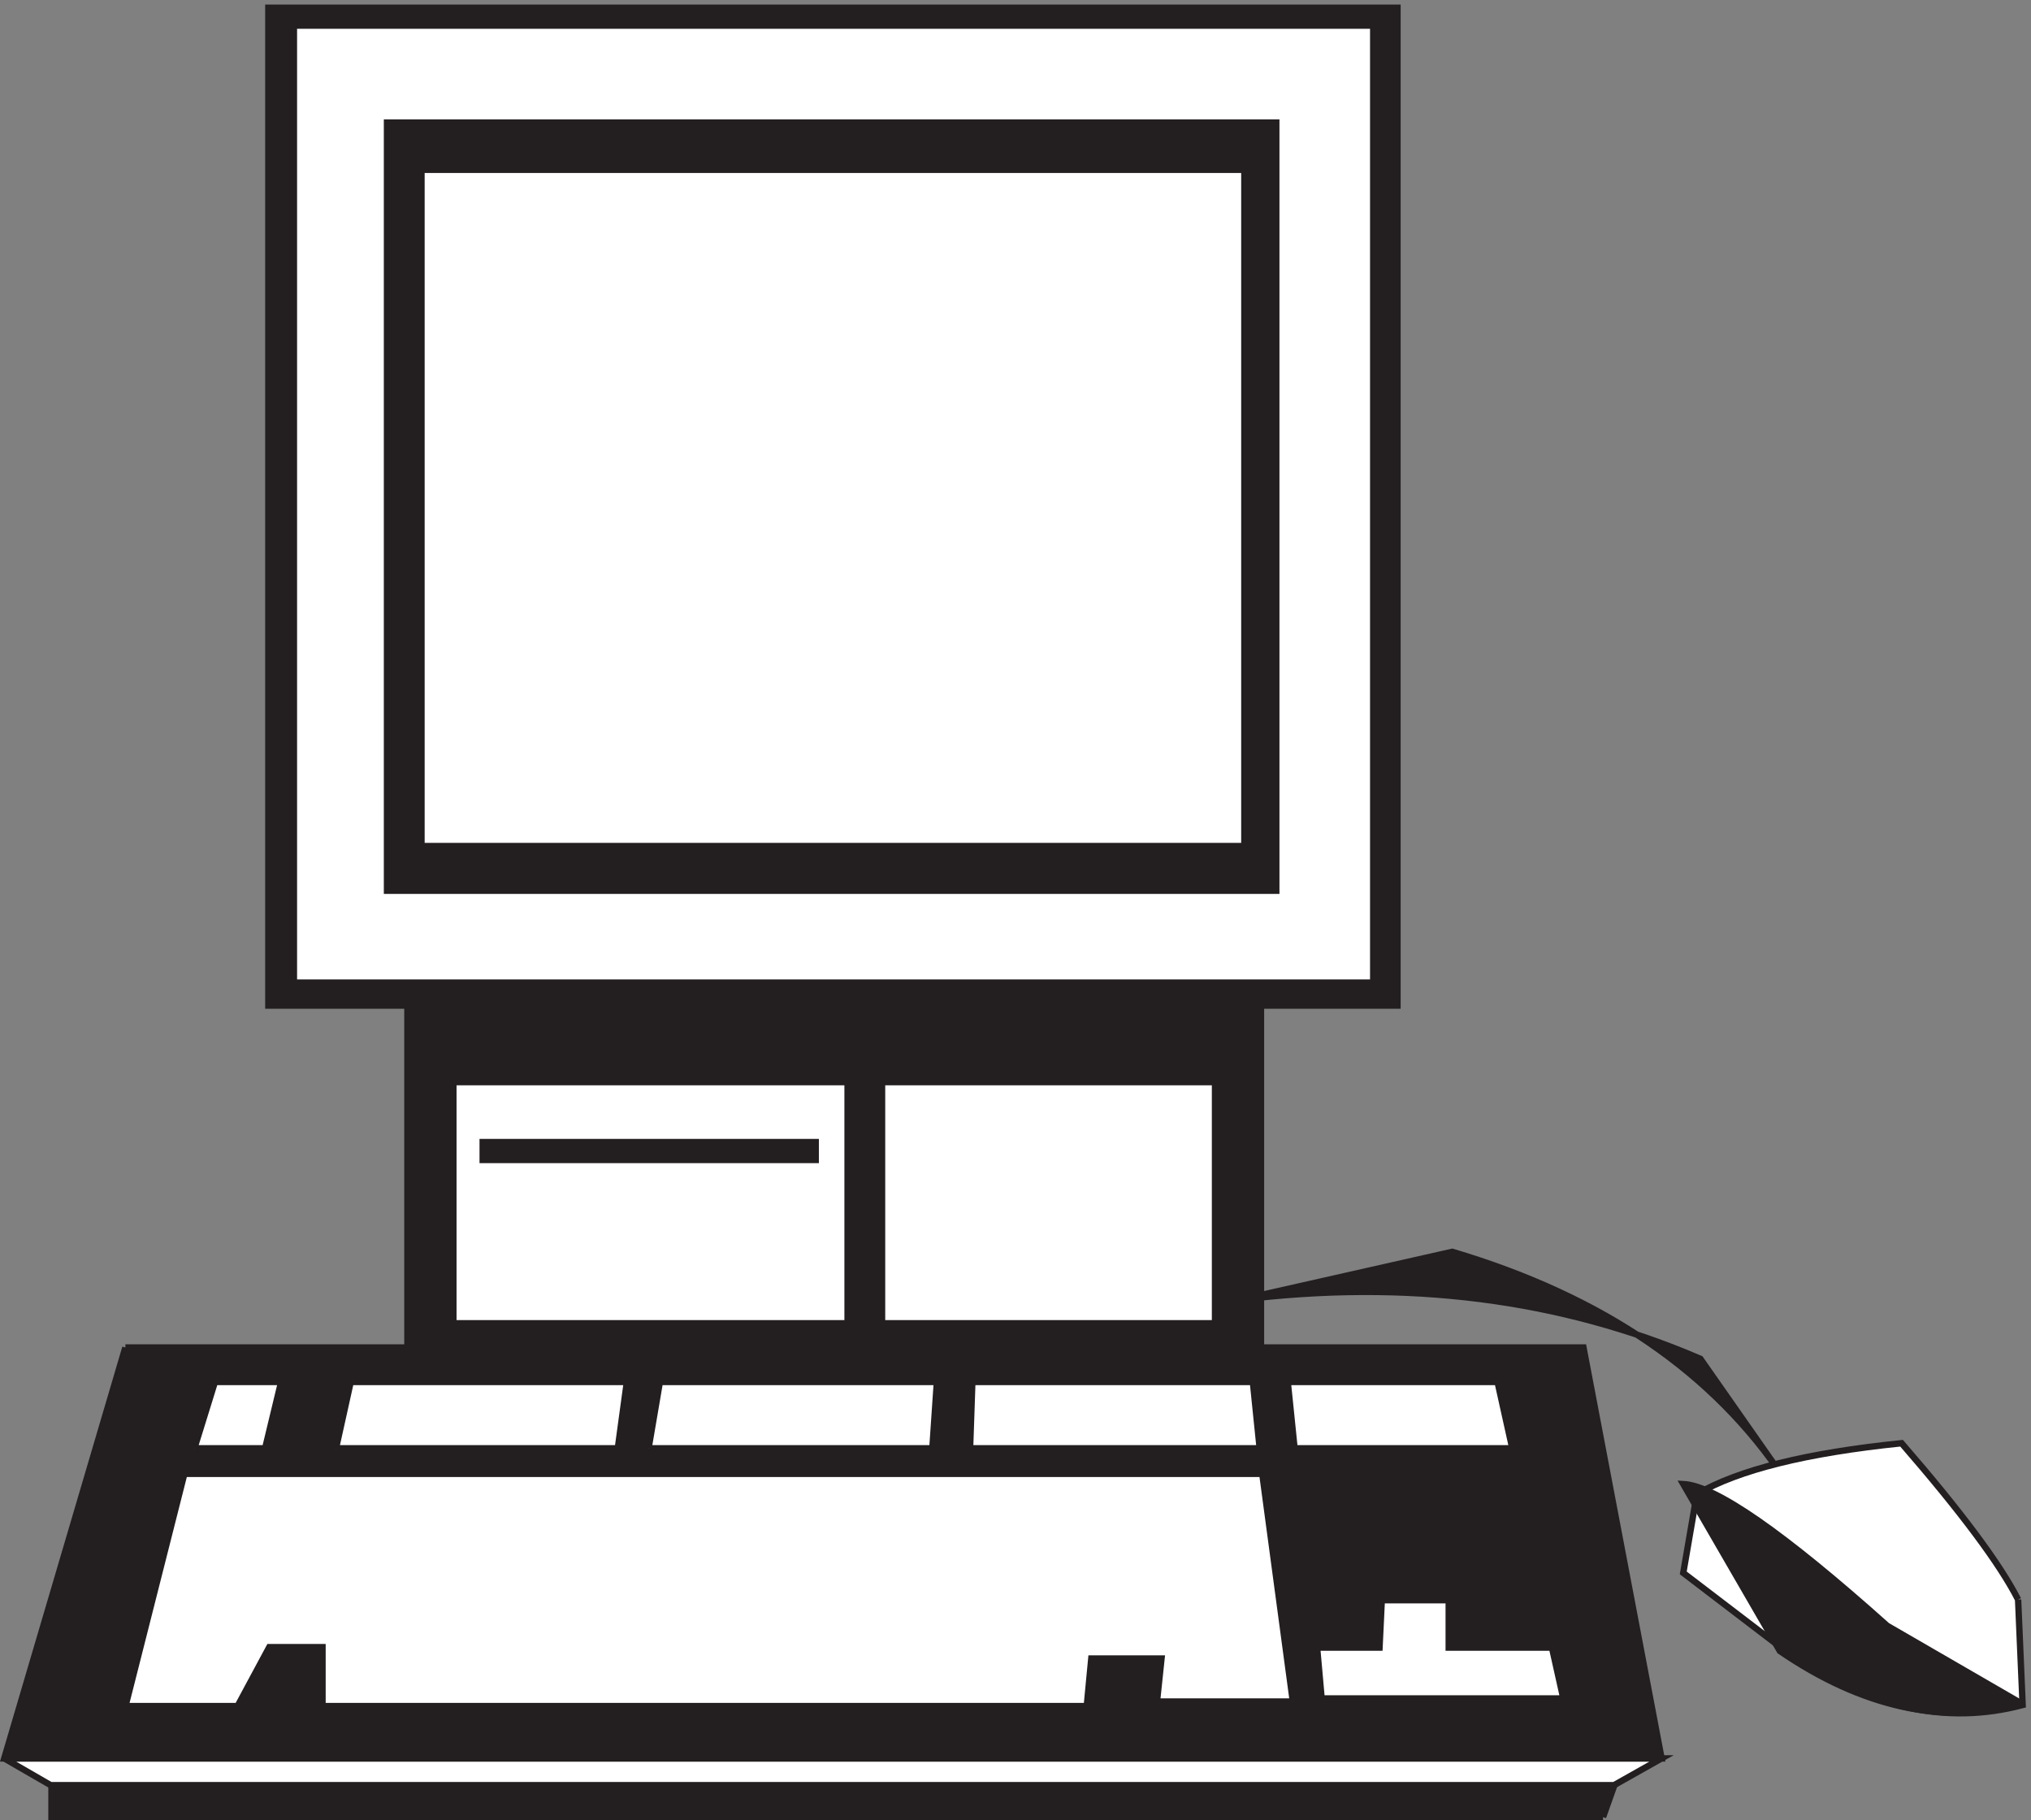
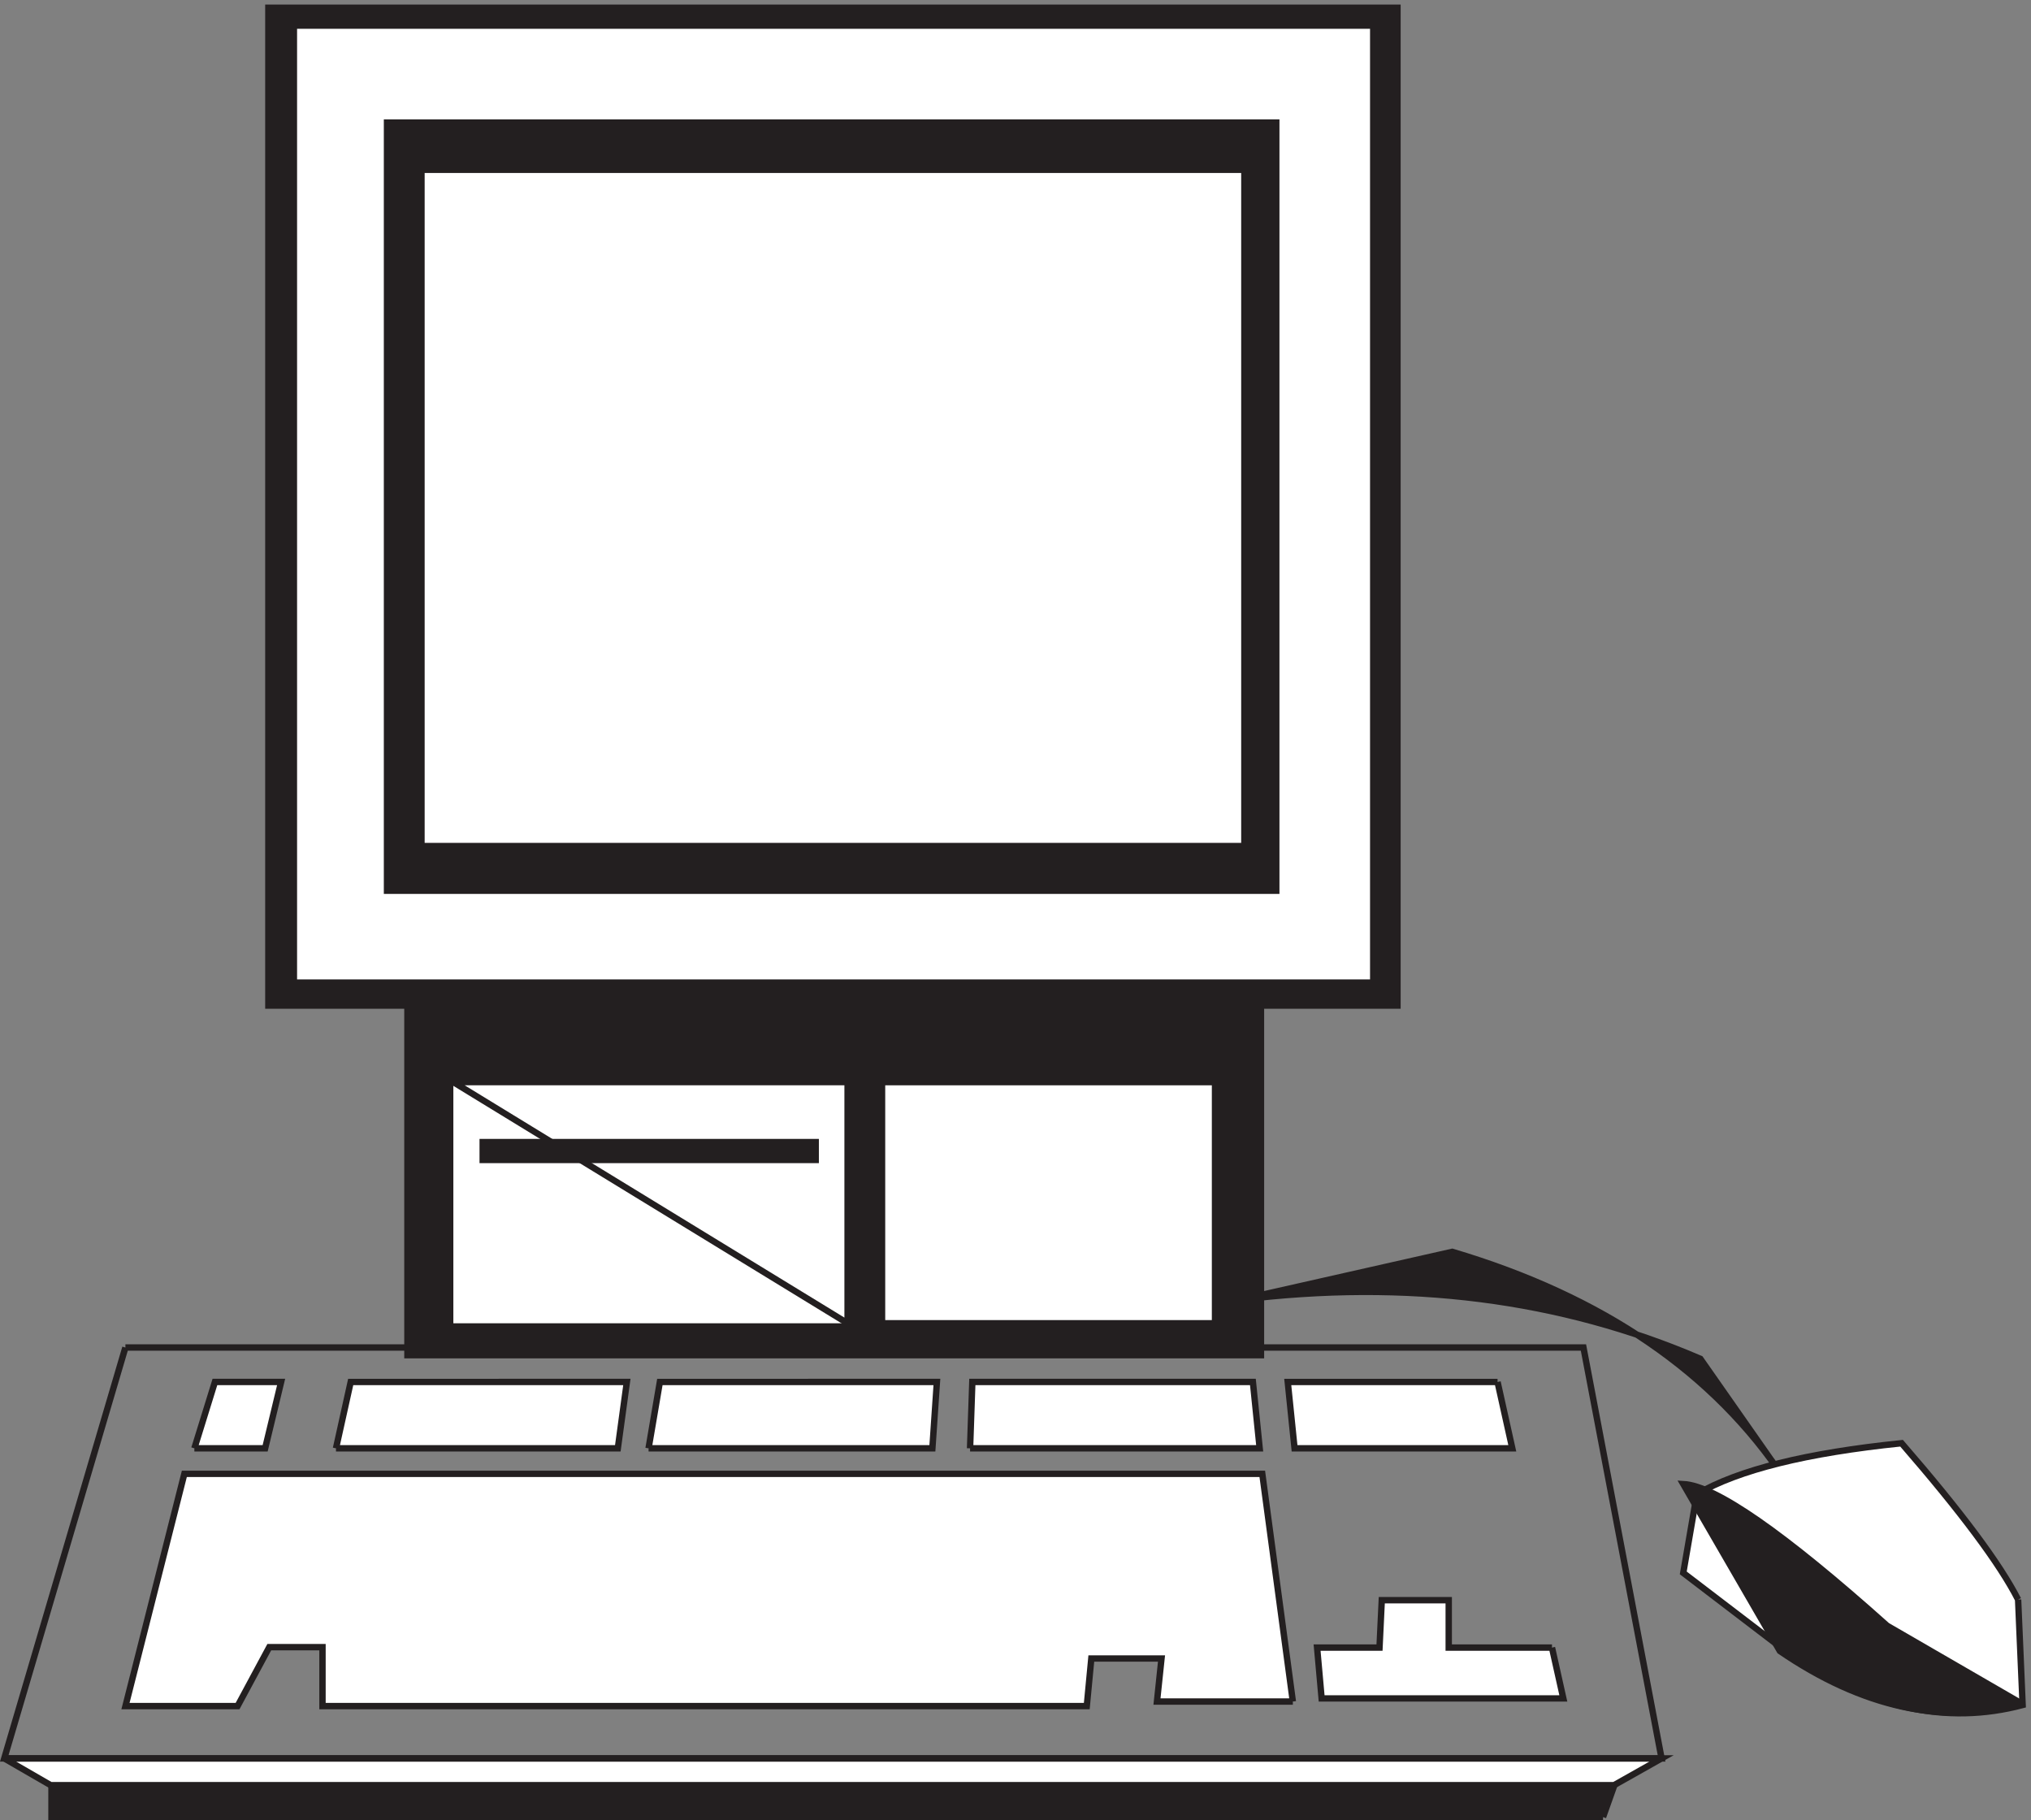
<svg xmlns="http://www.w3.org/2000/svg" xml:space="preserve" width="317.585" height="284.599">
  <rect width="100%" height="100%" fill="#808080" stroke="none" />
  <path d="M1455.33 611.637c197.13 24.496 377.83 1.414 542.1-69.246l99.9-142.727c-83.47 126.242-214 215.742-391.59 268.5l-250.41-56.527" style="fill:#231f20;fill-opacity:1;fill-rule:evenodd;stroke:none" transform="matrix(.133 0 0 -.133 .224 284.588)" />
  <path d="M1455.33 611.637c197.13 24.496 377.83 1.414 542.1-69.246l99.9-142.727c-83.47 126.242-214 215.742-391.59 268.5l-250.41-56.527" style="fill:none;stroke:#231f20;stroke-width:7.5;stroke-linecap:butt;stroke-linejoin:miter;stroke-miterlimit:10;stroke-dasharray:none;stroke-opacity:1" transform="matrix(.133 0 0 -.133 .224 284.588)" />
  <path d="m2371.01 259.367 5.32-123.957c-89.55-23.746-180.88-3.801-273.98 59.84l-125.02 95.461 15.96 92.609c48.77 28.496 129.01 48.446 240.73 59.844 70.05-80.738 115.71-142.004 136.99-183.797" style="fill:#fff;fill-opacity:1;fill-rule:evenodd;stroke:none" transform="matrix(.133 0 0 -.133 .224 284.588)" />
  <path d="m2371.01 259.367 5.32-123.957c-89.55-23.746-180.88-3.801-273.98 59.84l-125.02 95.461 15.96 92.609c48.77 28.496 129.01 48.446 240.73 59.844 70.05-80.738 115.71-142.004 136.99-183.797" style="fill:none;stroke:#231f20;stroke-width:7.5;stroke-linecap:butt;stroke-linejoin:miter;stroke-miterlimit:10;stroke-dasharray:none;stroke-opacity:1" transform="matrix(.133 0 0 -.133 .224 284.588)" />
  <path d="M2376.33 136.445c-93.28-24.781-188.42-3.965-285.4 62.45l-113.6 196.269c37.87-1.984 117.76-57.492 239.68-166.531l159.32-92.188" style="fill:#231f20;fill-opacity:1;fill-rule:evenodd;stroke:none" transform="matrix(.133 0 0 -.133 .224 284.588)" />
  <path d="M2376.33 136.445c-93.28-24.781-188.42-3.965-285.4 62.45l-113.6 196.269c37.87-1.984 117.76-57.492 239.68-166.531l159.32-92.188" style="fill:none;stroke:#231f20;stroke-width:7.5;stroke-linecap:butt;stroke-linejoin:miter;stroke-miterlimit:10;stroke-dasharray:none;stroke-opacity:1" transform="matrix(.133 0 0 -.133 .224 284.588)" />
  <path d="M477.332 953.164H1480.83v-406.5H477.332v406.5" style="fill:#231f20;fill-opacity:1;fill-rule:evenodd;stroke:none" transform="matrix(.133 0 0 -.133 .224 284.588)" />
  <path d="M477.332 953.164H1480.83v-406.5H477.332Z" style="fill:none;stroke:#231f20;stroke-width:7.5;stroke-linecap:butt;stroke-linejoin:miter;stroke-miterlimit:10;stroke-dasharray:none;stroke-opacity:1" transform="matrix(.133 0 0 -.133 .224 284.588)" />
  <path d="M531.332 867.664h463.5v-283.5h-463.5v283.5" style="fill:#fff;fill-opacity:1;fill-rule:evenodd;stroke:none" transform="matrix(.133 0 0 -.133 .224 284.588)" />
-   <path d="M531.332 867.664h463.5v-283.5h-463.5z" style="fill:none;stroke:#231f20;stroke-width:7.5;stroke-linecap:butt;stroke-linejoin:miter;stroke-miterlimit:10;stroke-dasharray:none;stroke-opacity:1" transform="matrix(.133 0 0 -.133 .224 284.588)" />
+   <path d="M531.332 867.664h463.5v-283.5z" style="fill:none;stroke:#231f20;stroke-width:7.5;stroke-linecap:butt;stroke-linejoin:miter;stroke-miterlimit:10;stroke-dasharray:none;stroke-opacity:1" transform="matrix(.133 0 0 -.133 .224 284.588)" />
  <path d="M565.832 797.164h391.5v-21h-391.5v21" style="fill:#231f20;fill-opacity:1;fill-rule:evenodd;stroke:none" transform="matrix(.133 0 0 -.133 .224 284.588)" />
  <path d="M565.832 797.164h391.5v-21h-391.5z" style="fill:none;stroke:#231f20;stroke-width:7.5;stroke-linecap:butt;stroke-linejoin:miter;stroke-miterlimit:10;stroke-dasharray:none;stroke-opacity:1" transform="matrix(.133 0 0 -.133 .224 284.588)" />
  <path d="M1035.33 867.664h391.5v-283.5h-391.5v283.5" style="fill:#fff;fill-opacity:1;fill-rule:evenodd;stroke:none" transform="matrix(.133 0 0 -.133 .224 284.588)" />
  <path d="M1035.33 867.664h391.5v-283.5h-391.5z" style="fill:none;stroke:#231f20;stroke-width:7.5;stroke-linecap:butt;stroke-linejoin:miter;stroke-miterlimit:10;stroke-dasharray:none;stroke-opacity:1" transform="matrix(.133 0 0 -.133 .224 284.588)" />
  <path d="M313.832 2130.66H1641.33v-1173H313.832v1173" style="fill:#231f20;fill-opacity:1;fill-rule:evenodd;stroke:none" transform="matrix(.133 0 0 -.133 .224 284.588)" />
  <path d="M313.832 2130.66H1641.33v-1173H313.832Z" style="fill:none;stroke:#231f20;stroke-width:7.5;stroke-linecap:butt;stroke-linejoin:miter;stroke-miterlimit:10;stroke-dasharray:none;stroke-opacity:1" transform="matrix(.133 0 0 -.133 .224 284.588)" />
  <path d="M343.832 2109.66H1612.83v-1125H343.832v1125" style="fill:#fff;fill-opacity:1;fill-rule:evenodd;stroke:none" transform="matrix(.133 0 0 -.133 .224 284.588)" />
  <path d="M343.832 2109.66H1612.83v-1125H343.832Z" style="fill:none;stroke:#231f20;stroke-width:7.5;stroke-linecap:butt;stroke-linejoin:miter;stroke-miterlimit:10;stroke-dasharray:none;stroke-opacity:1" transform="matrix(.133 0 0 -.133 .224 284.588)" />
  <path d="M453.332 1995.66H1498.83v-903H453.332v903" style="fill:#231f20;fill-opacity:1;fill-rule:evenodd;stroke:none" transform="matrix(.133 0 0 -.133 .224 284.588)" />
  <path d="M453.332 1995.66H1498.83v-903H453.332Z" style="fill:none;stroke:#231f20;stroke-width:7.5;stroke-linecap:butt;stroke-linejoin:miter;stroke-miterlimit:10;stroke-dasharray:none;stroke-opacity:1" transform="matrix(.133 0 0 -.133 .224 284.588)" />
  <path d="M493.832 1940.16h967.498v-795H493.832v795" style="fill:#fff;fill-opacity:1;fill-rule:evenodd;stroke:none" transform="matrix(.133 0 0 -.133 .224 284.588)" />
  <path d="M493.832 1940.16h967.498v-795H493.832Z" style="fill:none;stroke:#231f20;stroke-width:7.5;stroke-linecap:butt;stroke-linejoin:miter;stroke-miterlimit:10;stroke-dasharray:none;stroke-opacity:1" transform="matrix(.133 0 0 -.133 .224 284.588)" />
  <path d="M1883.01 3.664H58.832v37.5H1896.33l-13.32-37.5" style="fill:#231f20;fill-opacity:1;fill-rule:evenodd;stroke:none" transform="matrix(.133 0 0 -.133 .224 284.588)" />
  <path d="M1883.01 3.664H58.832v37.5H1896.33l-13.32-37.5" style="fill:none;stroke:#231f20;stroke-width:7.5;stroke-linecap:butt;stroke-linejoin:miter;stroke-miterlimit:10;stroke-dasharray:none;stroke-opacity:1" transform="matrix(.133 0 0 -.133 .224 284.588)" />
  <path d="M3.332 72.664H1951.83l-55.9-31.5H57.902l-54.57 31.5" style="fill:#fff;fill-opacity:1;fill-rule:evenodd;stroke:none" transform="matrix(.133 0 0 -.133 .224 284.588)" />
  <path d="M3.332 72.664H1951.83l-55.9-31.5H57.902l-54.57 31.5" style="fill:none;stroke:#231f20;stroke-width:7.5;stroke-linecap:butt;stroke-linejoin:miter;stroke-miterlimit:10;stroke-dasharray:none;stroke-opacity:1" transform="matrix(.133 0 0 -.133 .224 284.588)" />
-   <path d="M145.746 555.664H1859.99l91.84-483H3.332l142.414 483" style="fill:#231f20;fill-opacity:1;fill-rule:evenodd;stroke:none" transform="matrix(.133 0 0 -.133 .224 284.588)" />
  <path d="M145.746 555.664H1859.99l91.84-483H3.332l142.414 483" style="fill:none;stroke:#231f20;stroke-width:7.5;stroke-linecap:butt;stroke-linejoin:miter;stroke-miterlimit:10;stroke-dasharray:none;stroke-opacity:1" transform="matrix(.133 0 0 -.133 .224 284.588)" />
  <path d="M1518.33 139.488h-159.75l5.33 50.606h-82.53l-5.33-55.93H377.469v69.246h-62.571l-37.273-69.246H145.832l69.227 273H1482.39l35.94-267.676" style="fill:#fff;fill-opacity:1;fill-rule:evenodd;stroke:none" transform="matrix(.133 0 0 -.133 .224 284.588)" />
  <path d="M1518.33 139.488h-159.75l5.33 50.606h-82.53l-5.33-55.93H377.469v69.246h-62.571l-37.273-69.246H145.832l69.227 273H1482.39l35.94-267.676" style="fill:none;stroke:#231f20;stroke-width:7.5;stroke-linecap:butt;stroke-linejoin:miter;stroke-miterlimit:10;stroke-dasharray:none;stroke-opacity:1" transform="matrix(.133 0 0 -.133 .224 284.588)" />
  <path d="M226.832 437.164h83.211l18.789 78h-77.84l-24.16-78" style="fill:#fff;fill-opacity:1;fill-rule:evenodd;stroke:none" transform="matrix(.133 0 0 -.133 .224 284.588)" />
  <path d="M226.832 437.164h83.211l18.789 78h-77.84l-24.16-78" style="fill:none;stroke:#231f20;stroke-width:7.5;stroke-linecap:butt;stroke-linejoin:miter;stroke-miterlimit:10;stroke-dasharray:none;stroke-opacity:1" transform="matrix(.133 0 0 -.133 .224 284.588)" />
  <path d="M393.332 437.164h331.356l10.644 78H410.633l-17.301-78" style="fill:#fff;fill-opacity:1;fill-rule:evenodd;stroke:none" transform="matrix(.133 0 0 -.133 .224 284.588)" />
  <path d="M393.332 437.164h331.356l10.644 78H410.633l-17.301-78" style="fill:none;stroke:#231f20;stroke-width:7.5;stroke-linecap:butt;stroke-linejoin:miter;stroke-miterlimit:10;stroke-dasharray:none;stroke-opacity:1" transform="matrix(.133 0 0 -.133 .224 284.588)" />
  <path d="M760.832 437.164h333.688l5.31 78H774.129l-13.297-78" style="fill:#fff;fill-opacity:1;fill-rule:evenodd;stroke:none" transform="matrix(.133 0 0 -.133 .224 284.588)" />
  <path d="M760.832 437.164h333.688l5.31 78H774.129l-13.297-78" style="fill:none;stroke:#231f20;stroke-width:7.5;stroke-linecap:butt;stroke-linejoin:miter;stroke-miterlimit:10;stroke-dasharray:none;stroke-opacity:1" transform="matrix(.133 0 0 -.133 .224 284.588)" />
  <path d="M1138.83 437.164h340.5l-7.98 78h-329.86l-2.66-78" style="fill:#fff;fill-opacity:1;fill-rule:evenodd;stroke:none" transform="matrix(.133 0 0 -.133 .224 284.588)" />
  <path d="M1138.83 437.164h340.5l-7.98 78h-329.86l-2.66-78" style="fill:none;stroke:#231f20;stroke-width:7.5;stroke-linecap:butt;stroke-linejoin:miter;stroke-miterlimit:10;stroke-dasharray:none;stroke-opacity:1" transform="matrix(.133 0 0 -.133 .224 284.588)" />
  <path d="M1759 515.164h-246.67l8-78h256l-17.33 78" style="fill:#fff;fill-opacity:1;fill-rule:evenodd;stroke:none" transform="matrix(.133 0 0 -.133 .224 284.588)" />
  <path d="M1759 515.164h-246.67l8-78h256l-17.33 78" style="fill:none;stroke:#231f20;stroke-width:7.5;stroke-linecap:butt;stroke-linejoin:miter;stroke-miterlimit:10;stroke-dasharray:none;stroke-opacity:1" transform="matrix(.133 0 0 -.133 .224 284.588)" />
  <path d="M1822.99 202.906h-121.4v55.758h-78.71l-2.67-55.758h-73.38l5.34-59.742h284.16l-13.34 59.742" style="fill:#fff;fill-opacity:1;fill-rule:evenodd;stroke:none" transform="matrix(.133 0 0 -.133 .224 284.588)" />
  <path d="M1822.99 202.906h-121.4v55.758h-78.71l-2.67-55.758h-73.38l5.34-59.742h284.16l-13.34 59.742" style="fill:none;stroke:#231f20;stroke-width:7.5;stroke-linecap:butt;stroke-linejoin:miter;stroke-miterlimit:10;stroke-dasharray:none;stroke-opacity:1" transform="matrix(.133 0 0 -.133 .224 284.588)" />
</svg>